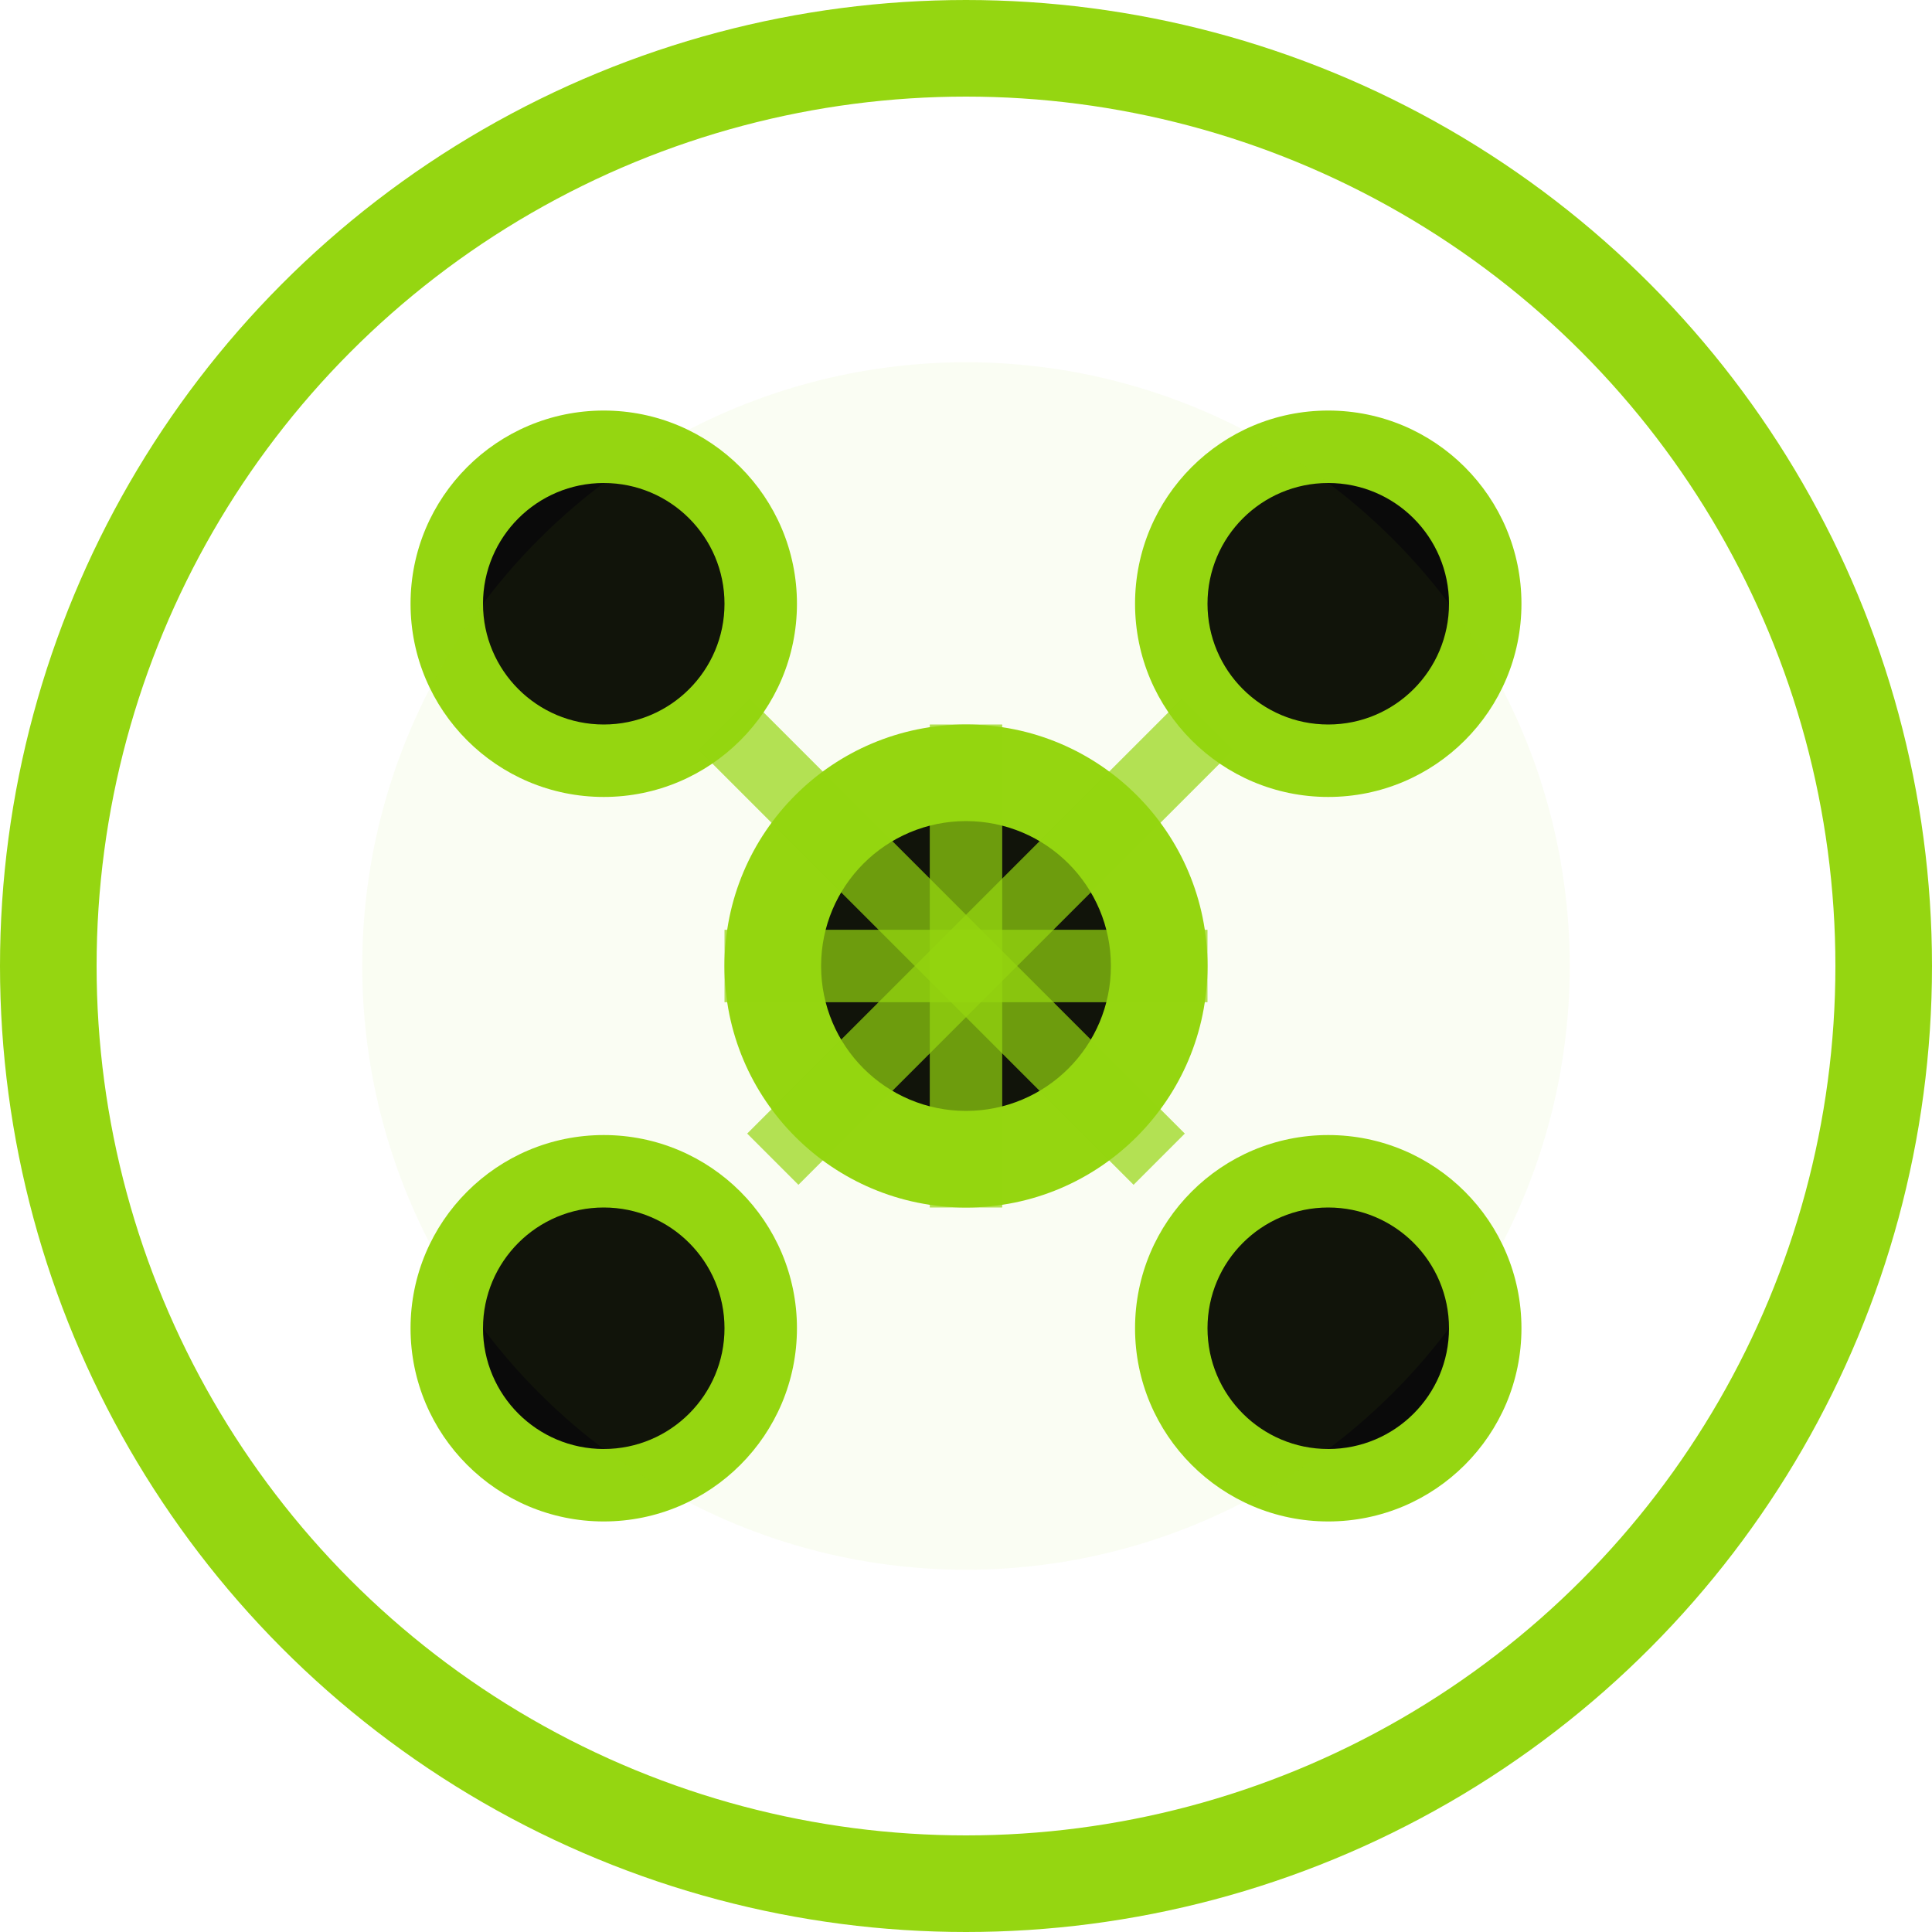
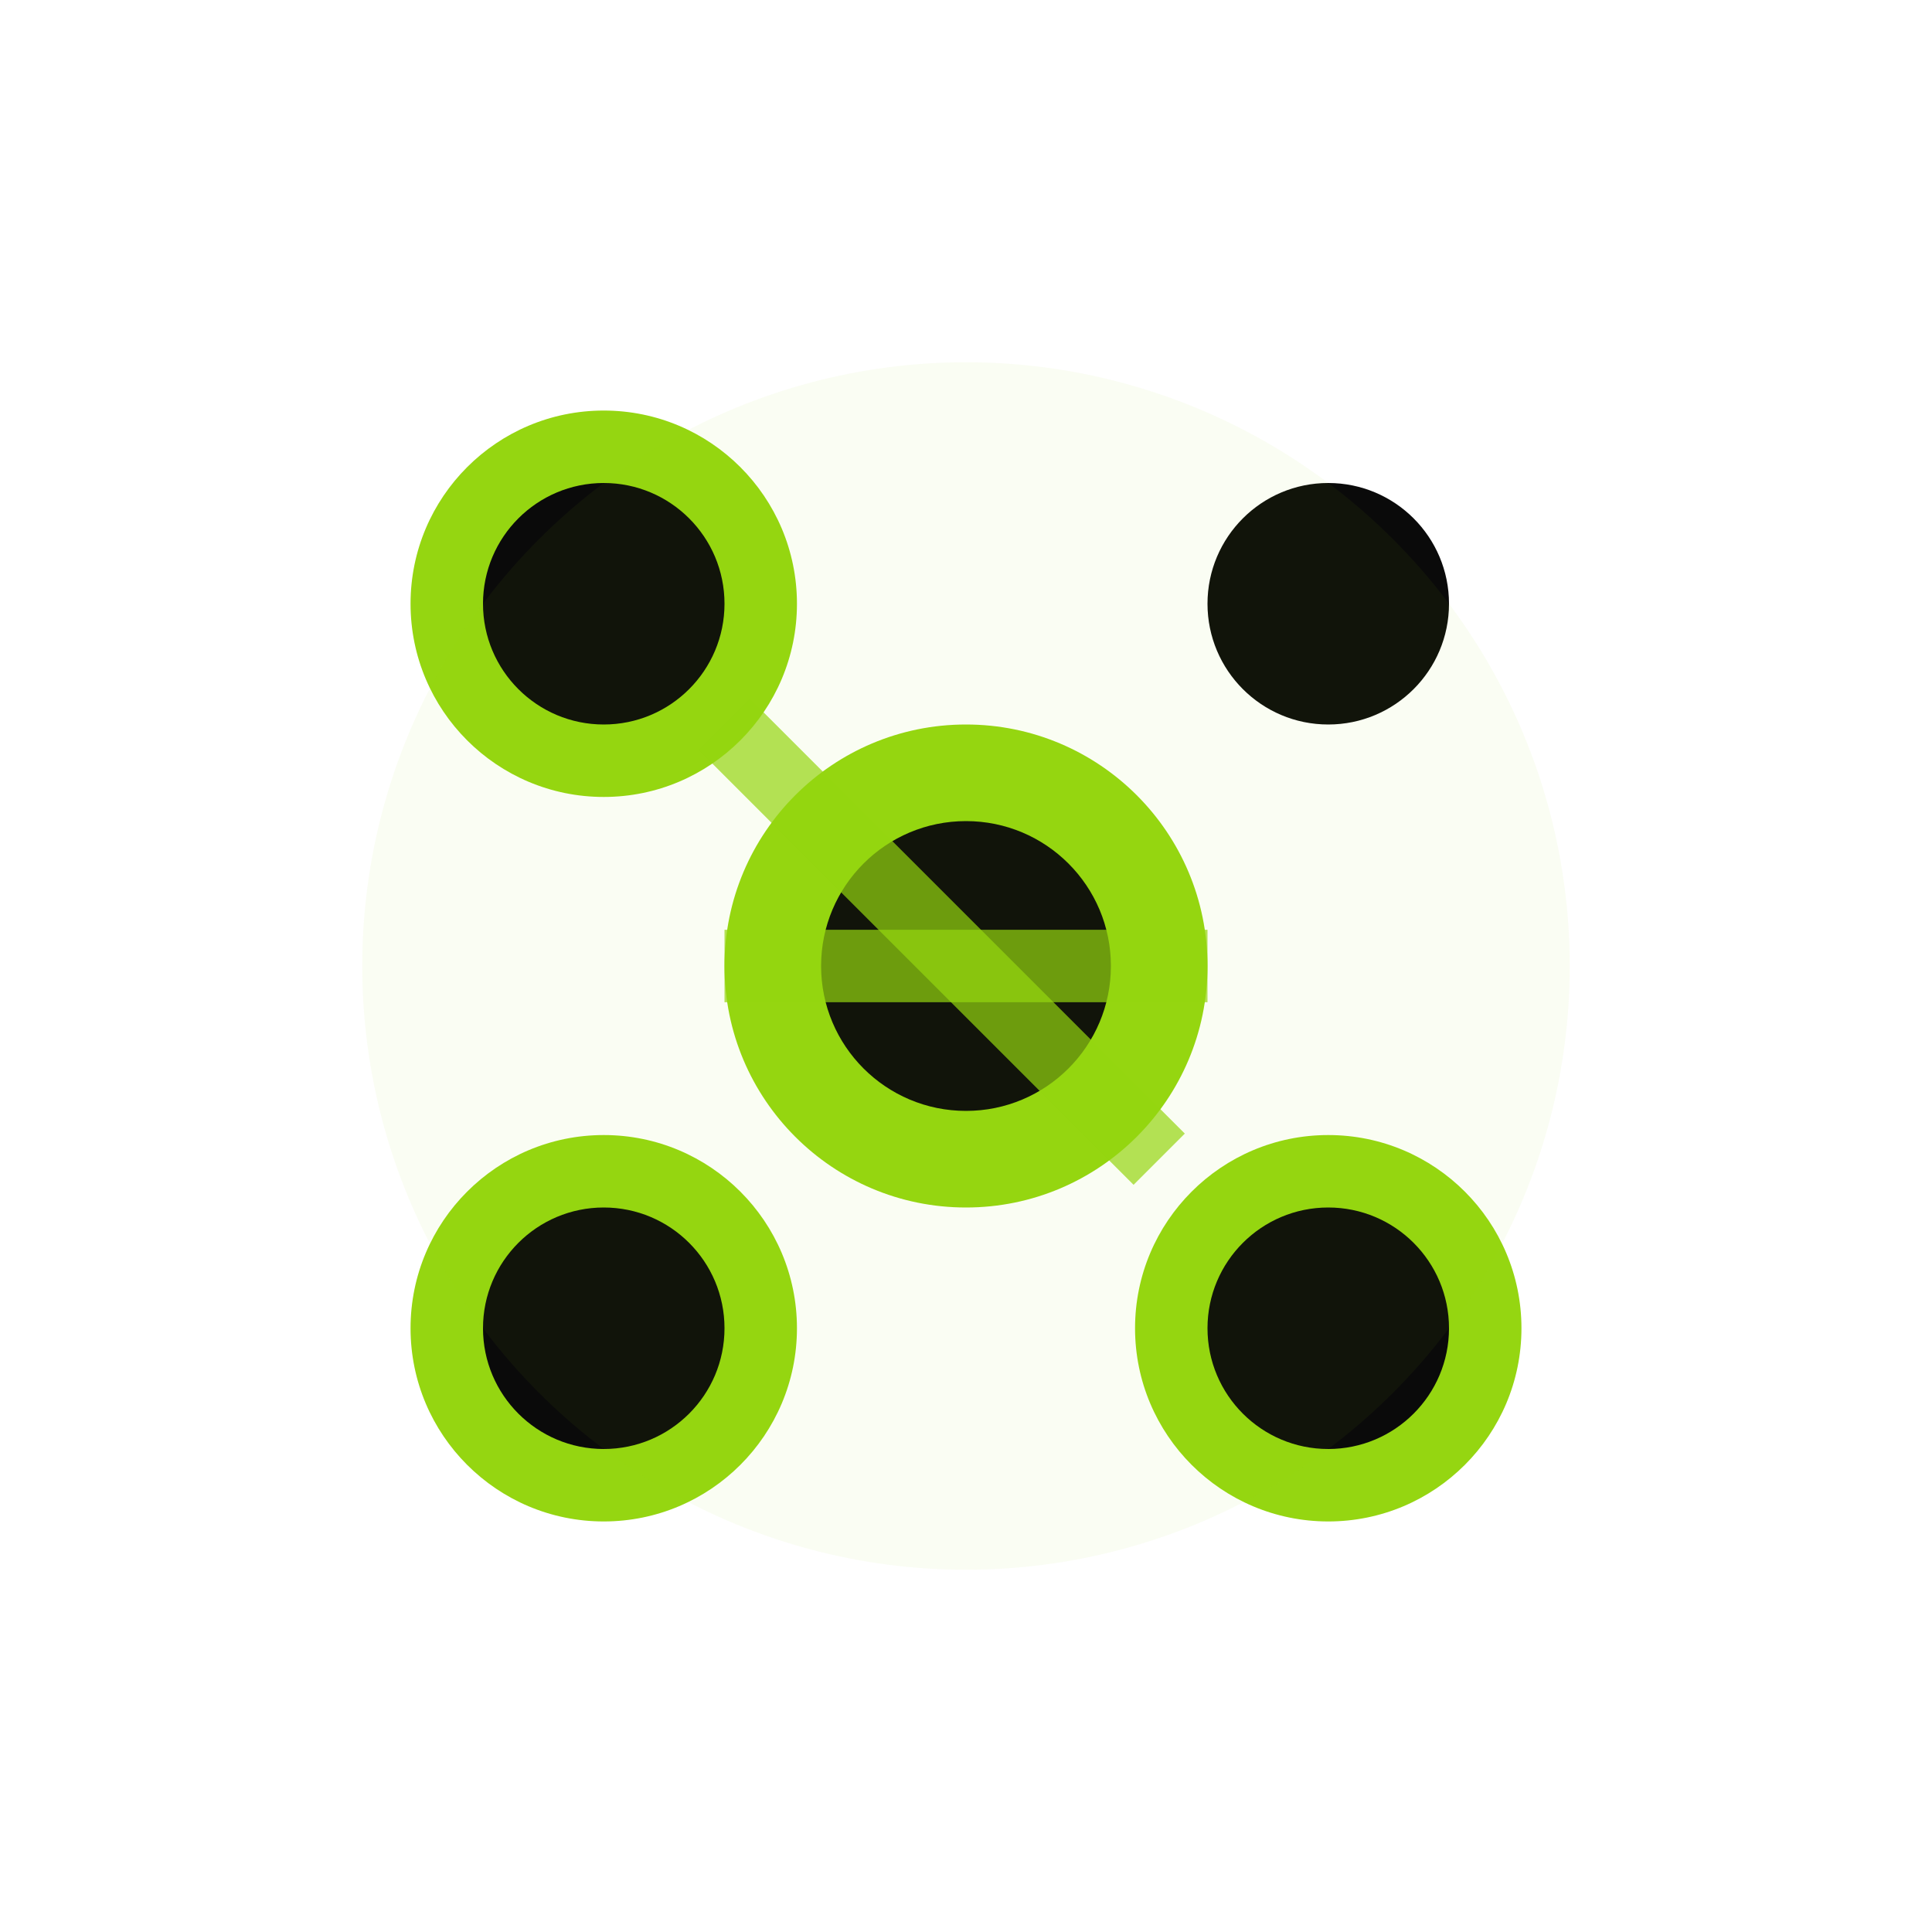
<svg xmlns="http://www.w3.org/2000/svg" width="80" height="80" viewBox="0 0 80 80" fill="none">
-   <circle cx="40" cy="40" r="38" stroke="#95d611" stroke-width="4" fill="none" />
  <circle cx="25" cy="25" r="8" fill="#95d611" />
-   <circle cx="55" cy="25" r="8" fill="#95d611" />
  <circle cx="25" cy="55" r="8" fill="#95d611" />
  <circle cx="55" cy="55" r="8" fill="#95d611" />
  <circle cx="40" cy="40" r="10" fill="#95d611" />
  <circle cx="25" cy="25" r="5" fill="#0a0a0a" />
  <circle cx="55" cy="25" r="5" fill="#0a0a0a" />
  <circle cx="25" cy="55" r="5" fill="#0a0a0a" />
  <circle cx="55" cy="55" r="5" fill="#0a0a0a" />
  <circle cx="40" cy="40" r="6" fill="#0a0a0a" />
  <path d="M30 30L48 48" stroke="#95d611" stroke-width="3" opacity="0.7" />
-   <path d="M50 30L32 48" stroke="#95d611" stroke-width="3" opacity="0.7" />
-   <path d="M40 30L40 50" stroke="#95d611" stroke-width="3" opacity="0.7" />
  <path d="M30 40L50 40" stroke="#95d611" stroke-width="3" opacity="0.7" />
  <circle cx="40" cy="40" r="25" fill="#95d611" opacity="0.05" />
</svg>